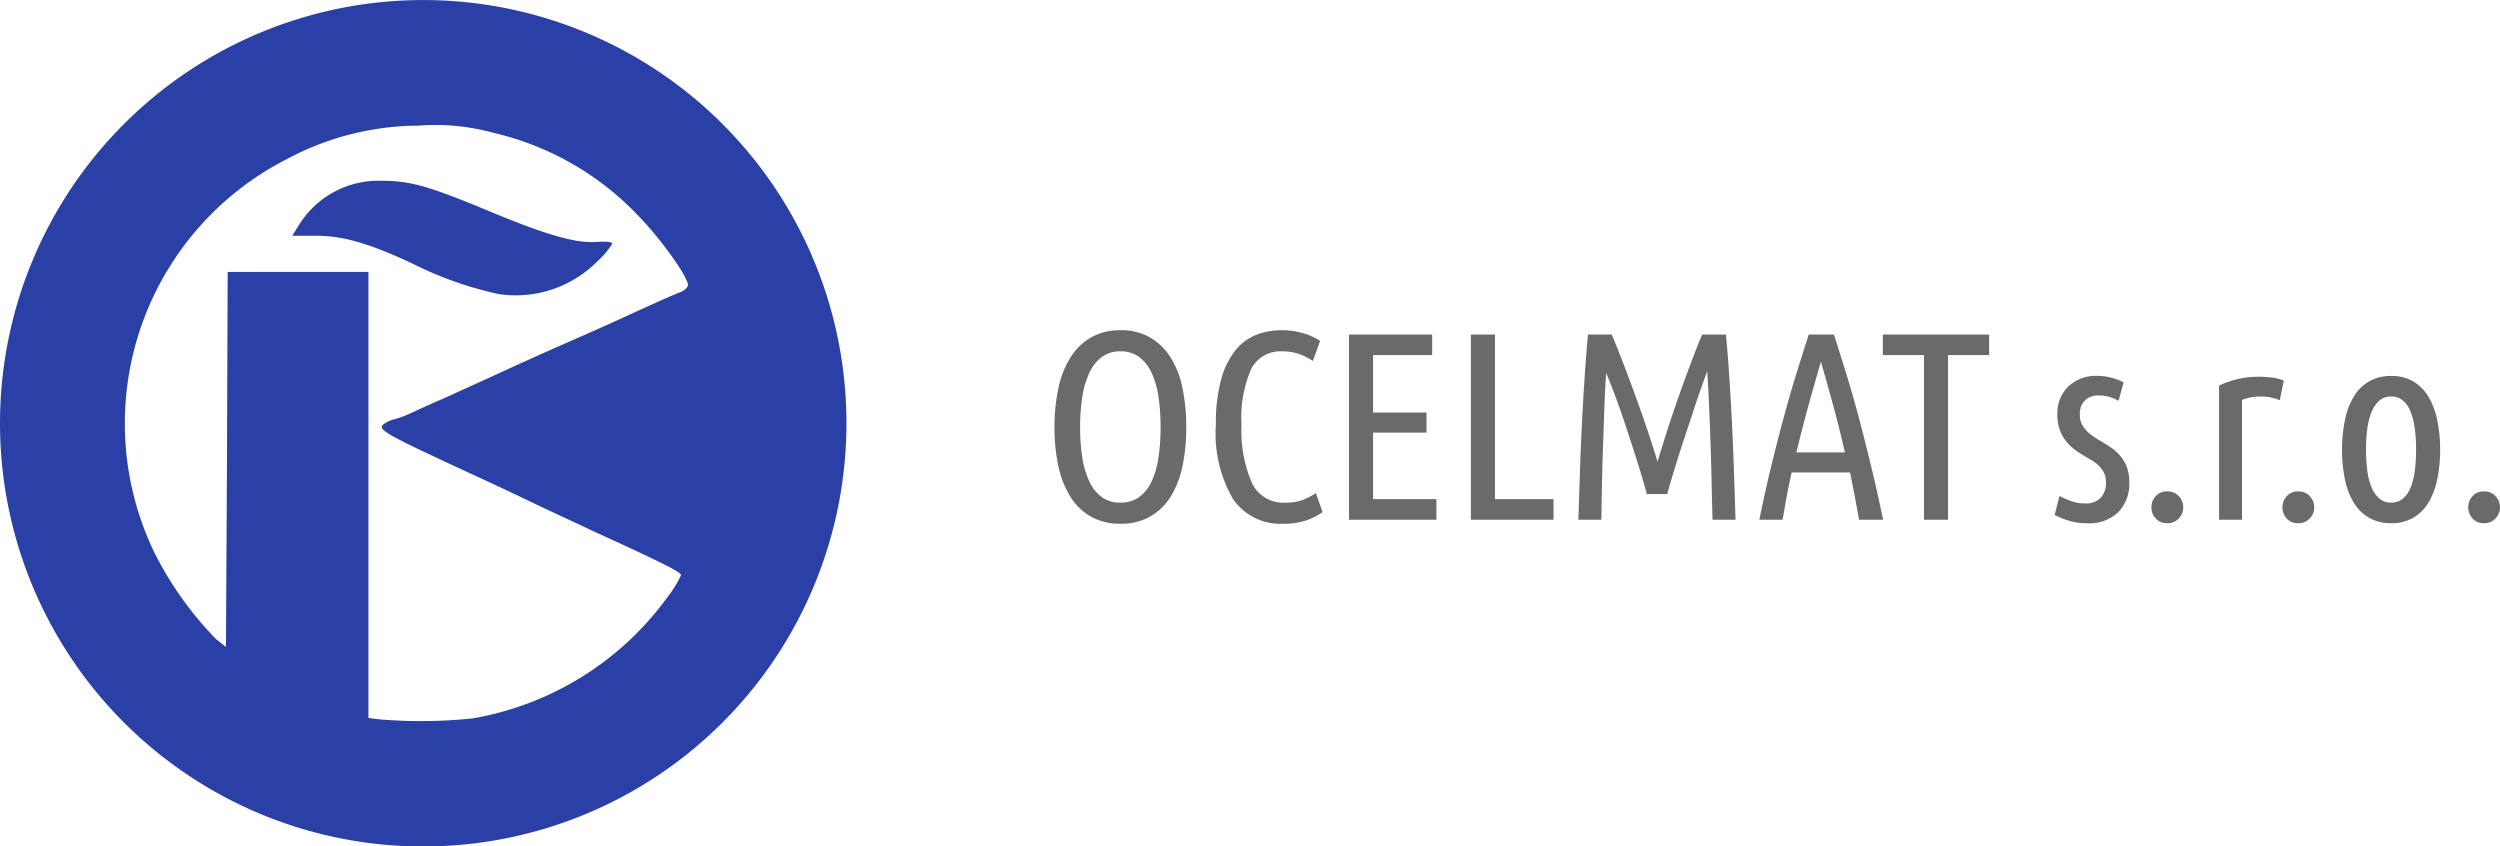
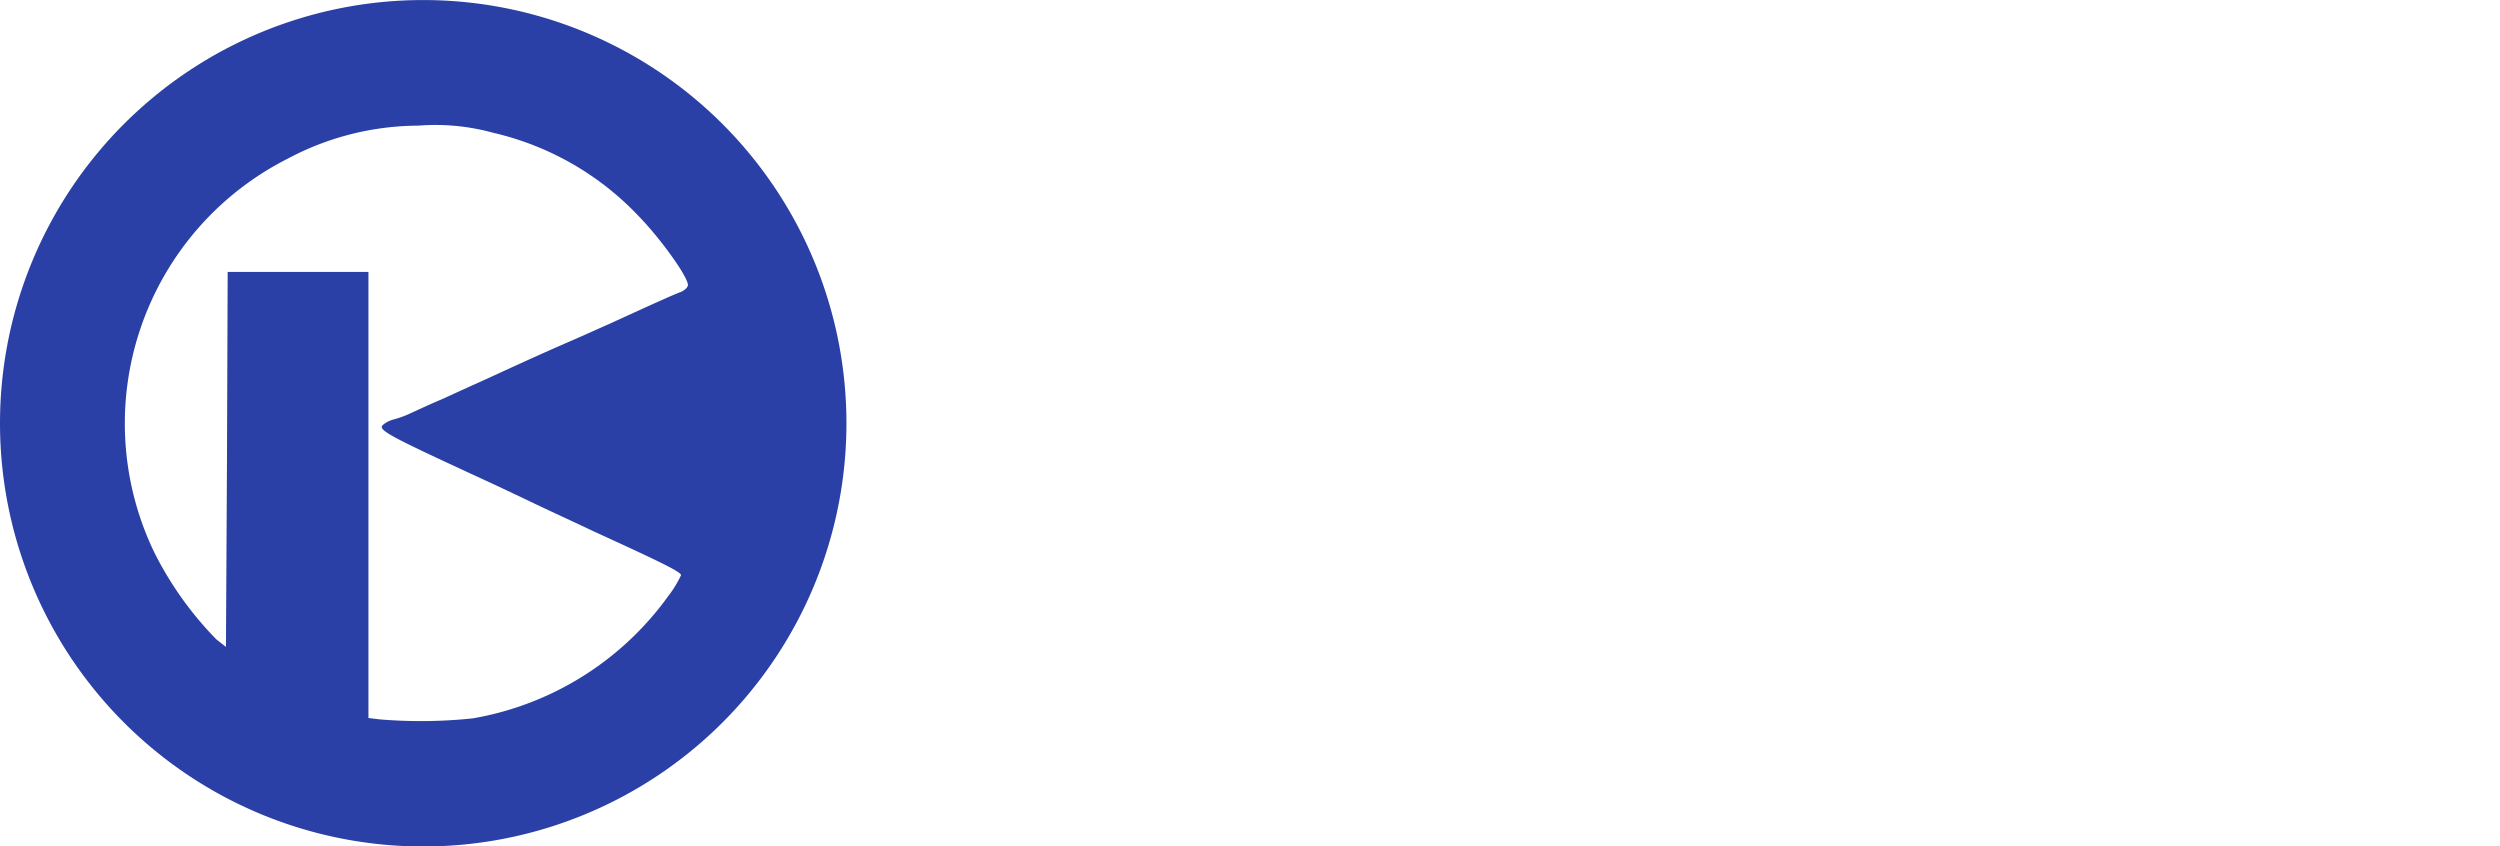
<svg xmlns="http://www.w3.org/2000/svg" width="168.352" height="57" viewBox="0 0 168.352 57">
  <g transform="translate(0 0)">
-     <path d="M9.882-6.228a12.486,12.486,0,0,1-.261,2.655,6.22,6.22,0,0,1-.81,2.052A3.893,3.893,0,0,1,7.425-.2,3.974,3.974,0,0,1,5.454.27,3.974,3.974,0,0,1,3.483-.2,3.893,3.893,0,0,1,2.1-1.521a6.358,6.358,0,0,1-.819-2.052,12.084,12.084,0,0,1-.27-2.655,12.208,12.208,0,0,1,.27-2.664A6.356,6.356,0,0,1,2.1-10.953a3.972,3.972,0,0,1,1.386-1.332,3.914,3.914,0,0,1,1.971-.477,3.914,3.914,0,0,1,1.971.477,3.972,3.972,0,0,1,1.386,1.332,6.219,6.219,0,0,1,.81,2.061A12.613,12.613,0,0,1,9.882-6.228Zm-1.728,0A13.67,13.67,0,0,0,8.01-8.3a5.739,5.739,0,0,0-.468-1.611,2.756,2.756,0,0,0-.837-1.053,2.05,2.05,0,0,0-1.251-.378,2.05,2.05,0,0,0-1.251.378,2.756,2.756,0,0,0-.837,1.053A5.937,5.937,0,0,0,2.889-8.3a12.88,12.88,0,0,0-.153,2.07,12.88,12.88,0,0,0,.153,2.07,5.805,5.805,0,0,0,.477,1.6A2.692,2.692,0,0,0,4.2-1.521a2.086,2.086,0,0,0,1.251.369,2.086,2.086,0,0,0,1.251-.369,2.692,2.692,0,0,0,.837-1.035,5.614,5.614,0,0,0,.468-1.6A13.67,13.67,0,0,0,8.154-6.228ZM16.416.27A3.884,3.884,0,0,1,13.05-1.368a8.767,8.767,0,0,1-1.17-5.058,11.243,11.243,0,0,1,.333-2.952,5.527,5.527,0,0,1,.927-1.962,3.439,3.439,0,0,1,1.4-1.089,4.6,4.6,0,0,1,1.764-.333,5.073,5.073,0,0,1,1.476.207,3.866,3.866,0,0,1,1.116.513l-.486,1.35a4.336,4.336,0,0,0-.927-.468,3.336,3.336,0,0,0-1.143-.18,2.2,2.2,0,0,0-2.088,1.2,8.132,8.132,0,0,0-.648,3.717,8.94,8.94,0,0,0,.684,3.906,2.32,2.32,0,0,0,2.232,1.368,3.33,3.33,0,0,0,1.2-.18,4.7,4.7,0,0,0,.891-.468l.45,1.278a3.762,3.762,0,0,1-1.089.558A4.747,4.747,0,0,1,16.416.27ZM20.844,0V-12.474h5.6v1.386H22.464v3.87h3.6v1.35h-3.6v4.482H26.73V0Zm13.77-1.386V0H29.052V-12.474h1.62V-1.386ZM40.9-1.728q-.36-1.3-.738-2.484t-.729-2.241q-.351-1.053-.675-1.917T38.16-9.882q-.072,1.026-.117,2.259t-.09,2.529q-.045,1.3-.072,2.6T37.836,0H36.288q.054-1.62.108-3.267t.135-3.24q.081-1.593.18-3.105t.225-2.862h1.6q.325.774.739,1.845t.839,2.241q.424,1.17.821,2.34t.685,2.142q.288-.972.665-2.142t.791-2.34q.413-1.17.818-2.241t.728-1.845h1.606q.126,1.35.225,2.862t.18,3.105q.081,1.593.135,3.24T46.872,0H45.324q-.036-1.188-.063-2.5t-.072-2.637q-.045-1.323-.1-2.574t-.126-2.3l-.4,1.125q-.243.675-.5,1.467t-.54,1.629q-.279.837-.522,1.611t-.432,1.413q-.189.639-.3,1.035ZM53.5-12.474q.432,1.348.854,2.725t.827,2.889q.4,1.512.809,3.2T56.808,0h-1.62q-.14-.811-.291-1.6t-.311-1.583H50.651q-.181.792-.325,1.584T50.04,0H48.474q.4-1.961.813-3.653t.822-3.2q.406-1.512.831-2.888t.86-2.73Zm-.881,1.836q-.438,1.5-.853,3.009t-.795,3.093h3.267q-.359-1.583-.772-3.1T52.623-10.638Zm11.331-1.836v1.386H61.182V0h-1.62V-11.088H56.79v-1.386ZM70.434-1.1a1.327,1.327,0,0,0,1.035-.387A1.456,1.456,0,0,0,71.82-2.5a1.457,1.457,0,0,0-.144-.675,1.781,1.781,0,0,0-.378-.5,2.819,2.819,0,0,0-.54-.387q-.306-.171-.612-.369a4.312,4.312,0,0,1-.594-.423,3.032,3.032,0,0,1-.513-.558,2.7,2.7,0,0,1-.36-.72,2.992,2.992,0,0,1-.135-.945,2.538,2.538,0,0,1,.729-1.89,2.682,2.682,0,0,1,1.971-.72,3.555,3.555,0,0,1,.99.135,4.109,4.109,0,0,1,.774.3L72.666-8.01a2.975,2.975,0,0,0-.648-.27,2.615,2.615,0,0,0-.7-.09,1.26,1.26,0,0,0-.918.333,1.284,1.284,0,0,0-.342.963,1.416,1.416,0,0,0,.126.621,1.707,1.707,0,0,0,.333.468,3.344,3.344,0,0,0,.468.387q.261.18.549.342.342.2.675.432a3.033,3.033,0,0,1,.594.549,2.607,2.607,0,0,1,.423.738,2.847,2.847,0,0,1,.162,1.017,2.757,2.757,0,0,1-.729,2,2.829,2.829,0,0,1-2.133.756,3.972,3.972,0,0,1-1.3-.2,5.533,5.533,0,0,1-.864-.36L68.688-1.6a7.16,7.16,0,0,0,.729.324A2.764,2.764,0,0,0,70.434-1.1Zm6.588.27a1.062,1.062,0,0,1-.3.738,1.012,1.012,0,0,1-.783.324.984.984,0,0,1-.774-.324,1.08,1.08,0,0,1-.288-.738,1.1,1.1,0,0,1,.288-.756.984.984,0,0,1,.774-.324,1.012,1.012,0,0,1,.783.324A1.084,1.084,0,0,1,77.022-.828Zm6.5-7.218a3.2,3.2,0,0,0-1.3-.252,3.268,3.268,0,0,0-1.242.234V0H79.434V-9.036a6.33,6.33,0,0,1,1.2-.423,6.043,6.043,0,0,1,1.485-.171,6.96,6.96,0,0,1,.864.054,3.479,3.479,0,0,1,.81.2ZM85.842-.828a1.062,1.062,0,0,1-.3.738,1.012,1.012,0,0,1-.783.324.984.984,0,0,1-.774-.324A1.08,1.08,0,0,1,83.7-.828a1.1,1.1,0,0,1,.288-.756.984.984,0,0,1,.774-.324,1.012,1.012,0,0,1,.783.324A1.084,1.084,0,0,1,85.842-.828ZM94.32-4.716a9.537,9.537,0,0,1-.2,2.025,4.876,4.876,0,0,1-.6,1.557A2.943,2.943,0,0,1,92.493-.126a2.874,2.874,0,0,1-1.467.36,2.924,2.924,0,0,1-1.476-.36,2.918,2.918,0,0,1-1.035-1.008,4.876,4.876,0,0,1-.6-1.557,9.537,9.537,0,0,1-.2-2.025,9.571,9.571,0,0,1,.2-2.016,4.985,4.985,0,0,1,.6-1.575A2.894,2.894,0,0,1,89.55-9.324a2.924,2.924,0,0,1,1.476-.36,2.874,2.874,0,0,1,1.467.36,2.919,2.919,0,0,1,1.026,1.017,4.985,4.985,0,0,1,.6,1.575A9.571,9.571,0,0,1,94.32-4.716Zm-1.62,0a10.724,10.724,0,0,0-.09-1.449A4.6,4.6,0,0,0,92.322-7.3a1.818,1.818,0,0,0-.522-.738,1.2,1.2,0,0,0-.774-.261,1.186,1.186,0,0,0-.783.261,1.938,1.938,0,0,0-.522.738,4.331,4.331,0,0,0-.3,1.134,10.724,10.724,0,0,0-.09,1.449,10.724,10.724,0,0,0,.09,1.449,4.2,4.2,0,0,0,.3,1.125,1.949,1.949,0,0,0,.522.729,1.186,1.186,0,0,0,.783.261,1.2,1.2,0,0,0,.774-.261,1.826,1.826,0,0,0,.522-.729,4.45,4.45,0,0,0,.288-1.125A10.724,10.724,0,0,0,92.7-4.716ZM98.352-.828a1.062,1.062,0,0,1-.3.738,1.012,1.012,0,0,1-.783.324A.984.984,0,0,1,96.5-.09a1.08,1.08,0,0,1-.288-.738,1.1,1.1,0,0,1,.288-.756.984.984,0,0,1,.774-.324,1.012,1.012,0,0,1,.783.324A1.084,1.084,0,0,1,98.352-.828Z" transform="translate(70 35)" fill="#6a6a6a" />
    <path d="M28.5,0A28.5,28.5,0,1,0,57,28.5,28.5,28.5,0,0,0,28.5,0M45.812,19.672c-.486.185-1.272.532-4.81,2.151-.578.254-1.5.671-2.081.925-1.688.74-2.2.948-6.476,2.914-.833.37-1.989.9-2.59,1.179-.624.254-1.573.694-2.128.948a6.949,6.949,0,0,1-1.249.463,1.792,1.792,0,0,0-.648.324c-.463.347.139.671,6.5,3.608.763.347,2.382,1.11,3.585,1.688s3.03,1.411,4.047,1.9c4.764,2.174,5.9,2.752,5.9,2.96A7.568,7.568,0,0,1,45,40.139a20.519,20.519,0,0,1-13.159,8.233,33.425,33.425,0,0,1-6.267.069l-.763-.093V18.307H15.331l-.046,12.627-.069,12.627-.648-.509a23.18,23.18,0,0,1-4.186-5.874,19.983,19.983,0,0,1,9-26.5,18.839,18.839,0,0,1,8.788-2.22,14.641,14.641,0,0,1,5.065.486,19.513,19.513,0,0,1,9.806,5.643c1.457,1.5,3.284,4.047,3.284,4.6,0,.162-.231.37-.509.486" transform="translate(0 0.003)" fill="#2a40a6" />
-     <path d="M871.454,535.843c-1.411.116-3.353-.439-7.146-2.012-4.209-1.758-5.435-2.1-7.377-2.1a6.284,6.284,0,0,0-5.62,3.076l-.393.624h1.573c1.85,0,3.585.509,6.476,1.85a24.187,24.187,0,0,0,5.874,2.081,7.738,7.738,0,0,0,6.637-2.22,5.564,5.564,0,0,0,.995-1.179c0-.116-.463-.162-1.018-.116" transform="translate(-831.238 -519.556)" fill="#2a40a6" />
  </g>
</svg>